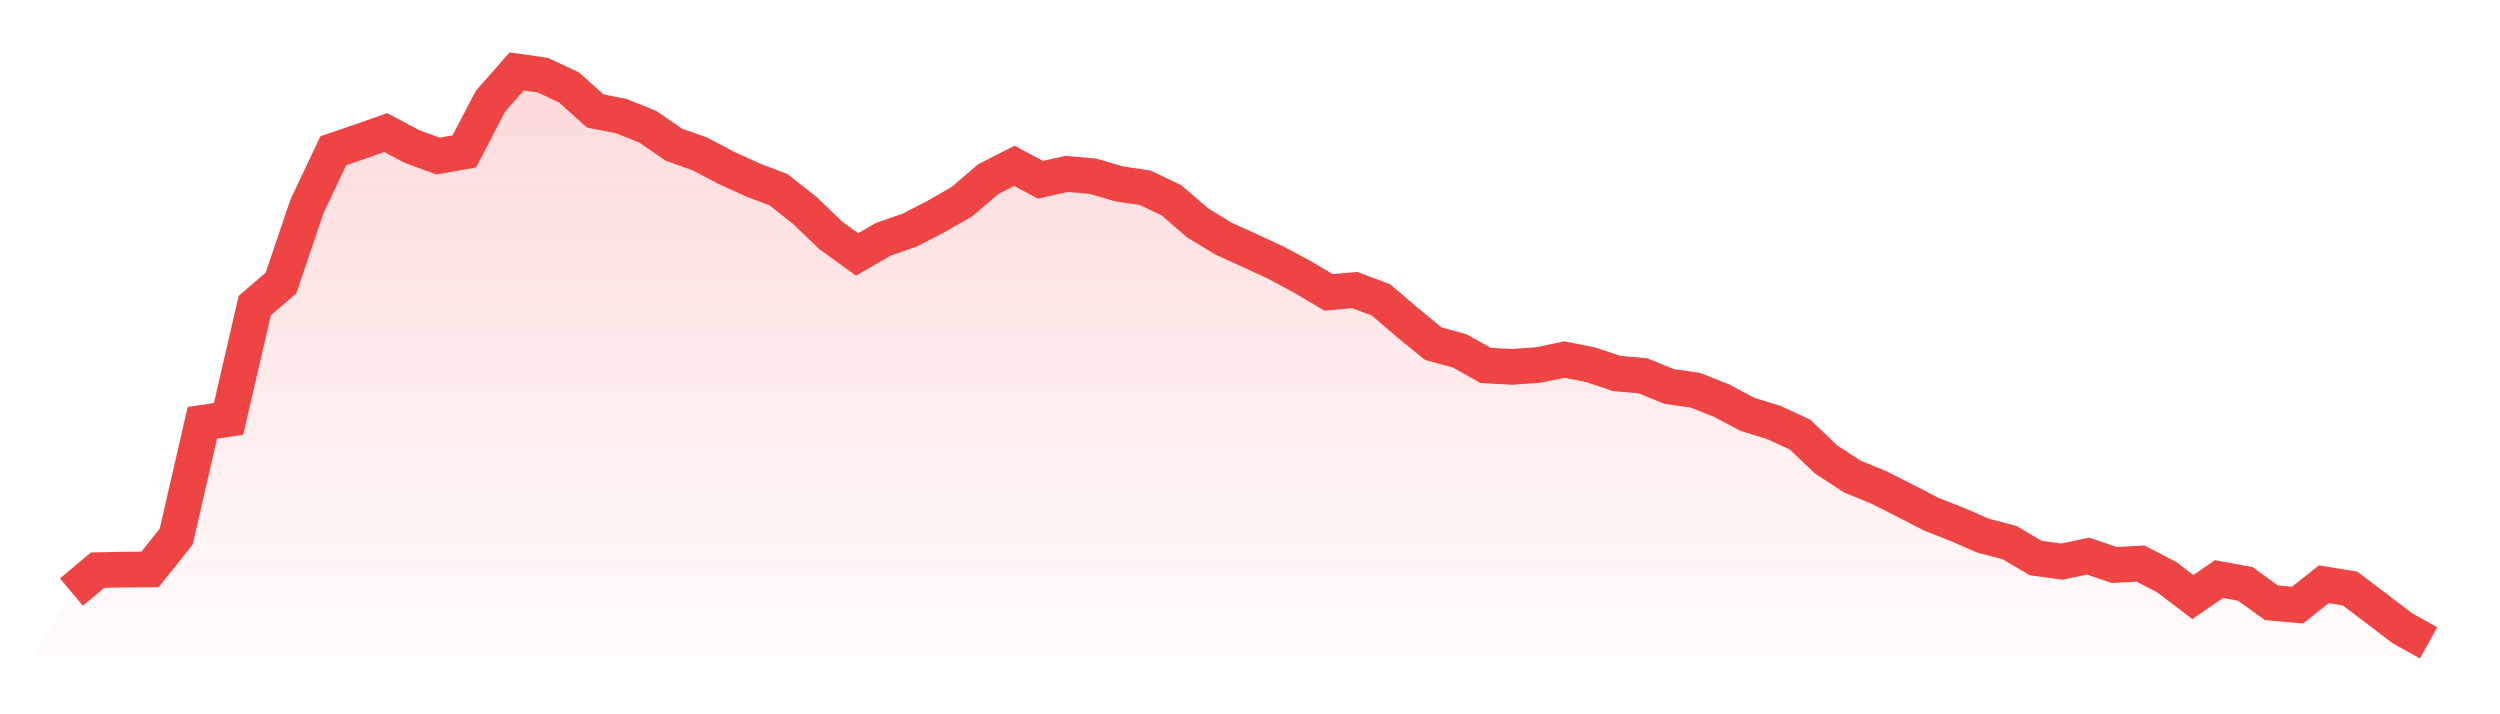
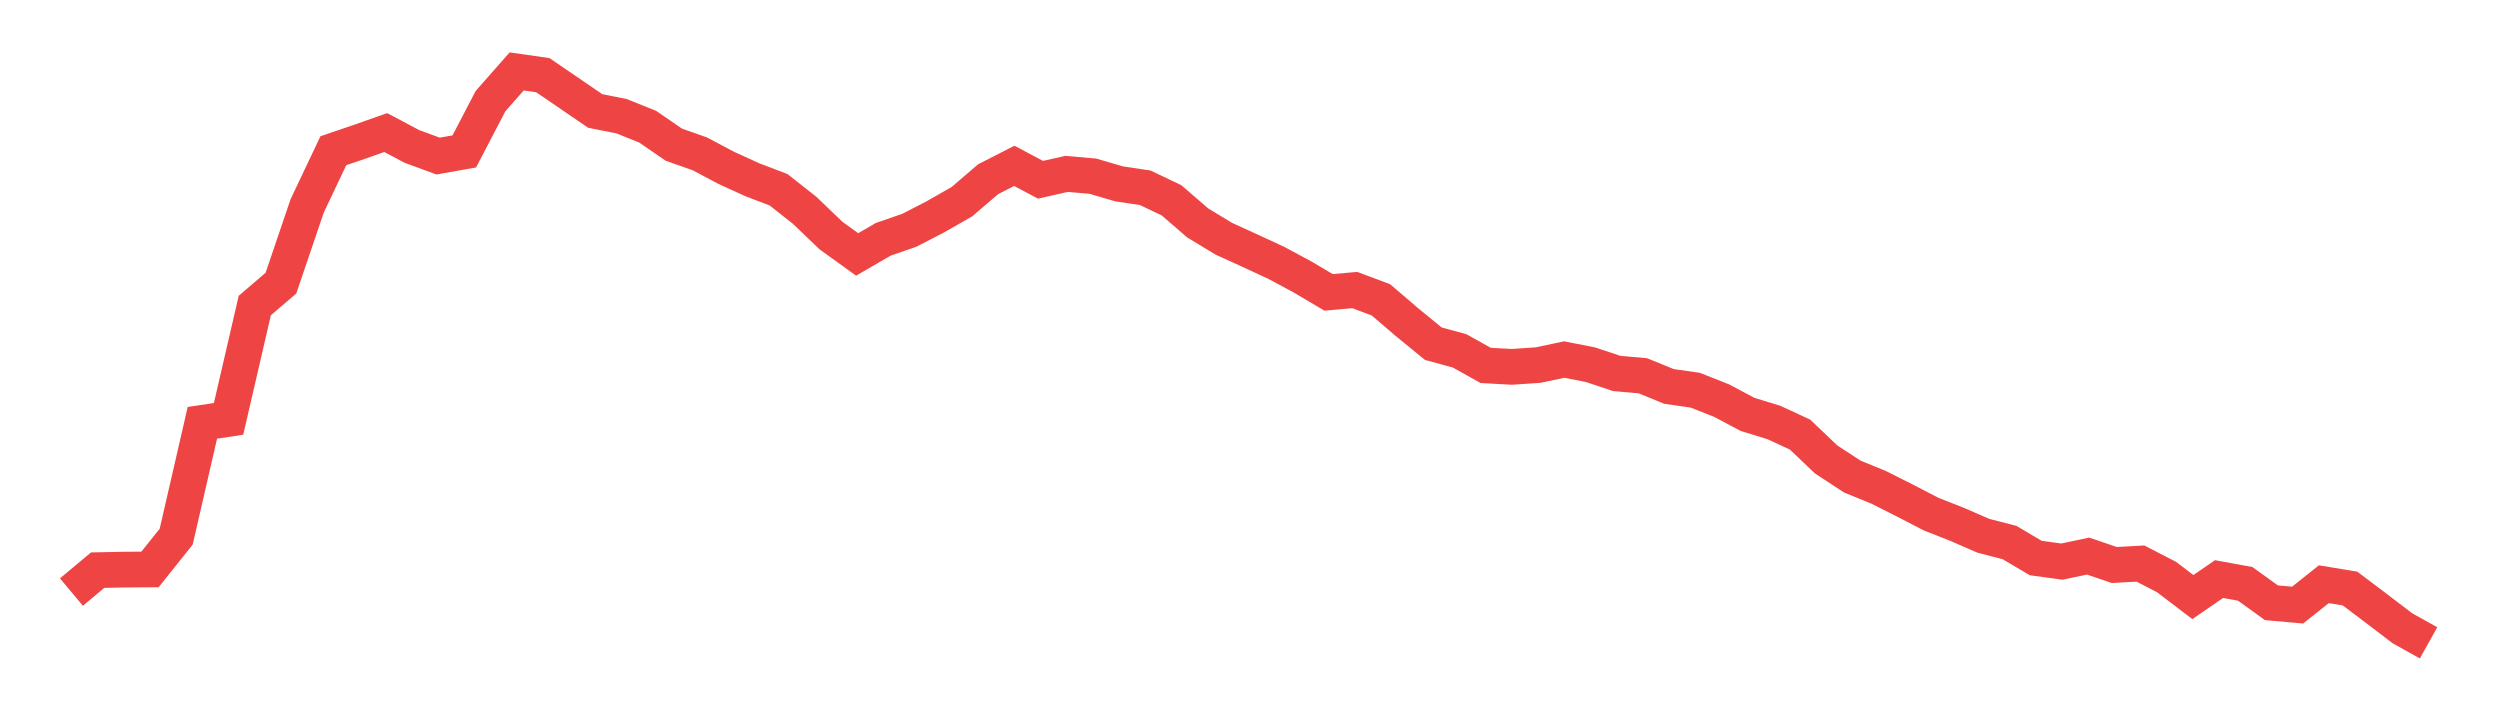
<svg xmlns="http://www.w3.org/2000/svg" viewBox="0 0 140 40">
  <defs>
    <linearGradient id="gradient" x1="0" x2="0" y1="0" y2="1">
      <stop offset="0%" stop-color="#ef4444" stop-opacity="0.2" />
      <stop offset="100%" stop-color="#ef4444" stop-opacity="0" />
    </linearGradient>
  </defs>
-   <path d="M4,33.156 L4,33.156 L5.467,31.929 L6.933,31.899 L8.4,31.889 L9.867,30.053 L11.333,23.677 L12.8,23.457 L14.267,17.111 L15.733,15.854 L17.2,11.534 L18.667,8.44 L20.133,7.941 L21.6,7.423 L23.067,8.201 L24.533,8.74 L26,8.48 L27.467,5.666 L28.933,4 L30.4,4.21 L31.867,4.898 L33.333,6.215 L34.8,6.505 L36.267,7.093 L37.733,8.101 L39.2,8.62 L40.667,9.398 L42.133,10.067 L43.6,10.626 L45.067,11.783 L46.533,13.19 L48,14.248 L49.467,13.399 L50.933,12.891 L52.4,12.132 L53.867,11.294 L55.333,10.037 L56.8,9.288 L58.267,10.067 L59.733,9.737 L61.2,9.867 L62.667,10.296 L64.133,10.516 L65.6,11.214 L67.067,12.481 L68.533,13.37 L70,14.038 L71.467,14.717 L72.933,15.505 L74.4,16.373 L75.867,16.243 L77.333,16.792 L78.8,18.049 L80.267,19.247 L81.733,19.646 L83.2,20.464 L84.667,20.544 L86.133,20.444 L87.6,20.135 L89.067,20.424 L90.533,20.913 L92,21.043 L93.467,21.641 L94.933,21.851 L96.4,22.43 L97.867,23.208 L99.333,23.657 L100.8,24.336 L102.267,25.732 L103.733,26.69 L105.2,27.289 L106.667,28.027 L108.133,28.786 L109.6,29.365 L111.067,30.003 L112.533,30.382 L114,31.25 L115.467,31.45 L116.933,31.141 L118.4,31.64 L119.867,31.56 L121.333,32.318 L122.8,33.436 L124.267,32.428 L125.733,32.697 L127.2,33.755 L128.667,33.885 L130.133,32.717 L131.6,32.957 L133.067,34.064 L134.533,35.182 L136,36 L140,40 L0,40 z" fill="url(#gradient)" />
-   <path d="M4,33.156 L4,33.156 L5.467,31.929 L6.933,31.899 L8.4,31.889 L9.867,30.053 L11.333,23.677 L12.8,23.457 L14.267,17.111 L15.733,15.854 L17.2,11.534 L18.667,8.44 L20.133,7.941 L21.6,7.423 L23.067,8.201 L24.533,8.74 L26,8.48 L27.467,5.666 L28.933,4 L30.4,4.21 L31.867,4.898 L33.333,6.215 L34.8,6.505 L36.267,7.093 L37.733,8.101 L39.2,8.62 L40.667,9.398 L42.133,10.067 L43.6,10.626 L45.067,11.783 L46.533,13.19 L48,14.248 L49.467,13.399 L50.933,12.891 L52.4,12.132 L53.867,11.294 L55.333,10.037 L56.8,9.288 L58.267,10.067 L59.733,9.737 L61.2,9.867 L62.667,10.296 L64.133,10.516 L65.6,11.214 L67.067,12.481 L68.533,13.37 L70,14.038 L71.467,14.717 L72.933,15.505 L74.4,16.373 L75.867,16.243 L77.333,16.792 L78.8,18.049 L80.267,19.247 L81.733,19.646 L83.2,20.464 L84.667,20.544 L86.133,20.444 L87.6,20.135 L89.067,20.424 L90.533,20.913 L92,21.043 L93.467,21.641 L94.933,21.851 L96.4,22.43 L97.867,23.208 L99.333,23.657 L100.8,24.336 L102.267,25.732 L103.733,26.69 L105.2,27.289 L106.667,28.027 L108.133,28.786 L109.6,29.365 L111.067,30.003 L112.533,30.382 L114,31.25 L115.467,31.45 L116.933,31.141 L118.4,31.64 L119.867,31.56 L121.333,32.318 L122.8,33.436 L124.267,32.428 L125.733,32.697 L127.2,33.755 L128.667,33.885 L130.133,32.717 L131.6,32.957 L133.067,34.064 L134.533,35.182 L136,36" fill="none" stroke="#ef4444" stroke-width="2" />
+   <path d="M4,33.156 L4,33.156 L5.467,31.929 L6.933,31.899 L8.4,31.889 L9.867,30.053 L11.333,23.677 L12.8,23.457 L14.267,17.111 L15.733,15.854 L17.2,11.534 L18.667,8.44 L20.133,7.941 L21.6,7.423 L23.067,8.201 L24.533,8.74 L26,8.48 L27.467,5.666 L28.933,4 L30.4,4.21 L33.333,6.215 L34.8,6.505 L36.267,7.093 L37.733,8.101 L39.2,8.62 L40.667,9.398 L42.133,10.067 L43.6,10.626 L45.067,11.783 L46.533,13.19 L48,14.248 L49.467,13.399 L50.933,12.891 L52.4,12.132 L53.867,11.294 L55.333,10.037 L56.8,9.288 L58.267,10.067 L59.733,9.737 L61.2,9.867 L62.667,10.296 L64.133,10.516 L65.6,11.214 L67.067,12.481 L68.533,13.37 L70,14.038 L71.467,14.717 L72.933,15.505 L74.4,16.373 L75.867,16.243 L77.333,16.792 L78.8,18.049 L80.267,19.247 L81.733,19.646 L83.2,20.464 L84.667,20.544 L86.133,20.444 L87.6,20.135 L89.067,20.424 L90.533,20.913 L92,21.043 L93.467,21.641 L94.933,21.851 L96.4,22.43 L97.867,23.208 L99.333,23.657 L100.8,24.336 L102.267,25.732 L103.733,26.69 L105.2,27.289 L106.667,28.027 L108.133,28.786 L109.6,29.365 L111.067,30.003 L112.533,30.382 L114,31.25 L115.467,31.45 L116.933,31.141 L118.4,31.64 L119.867,31.56 L121.333,32.318 L122.8,33.436 L124.267,32.428 L125.733,32.697 L127.2,33.755 L128.667,33.885 L130.133,32.717 L131.6,32.957 L133.067,34.064 L134.533,35.182 L136,36" fill="none" stroke="#ef4444" stroke-width="2" />
</svg>